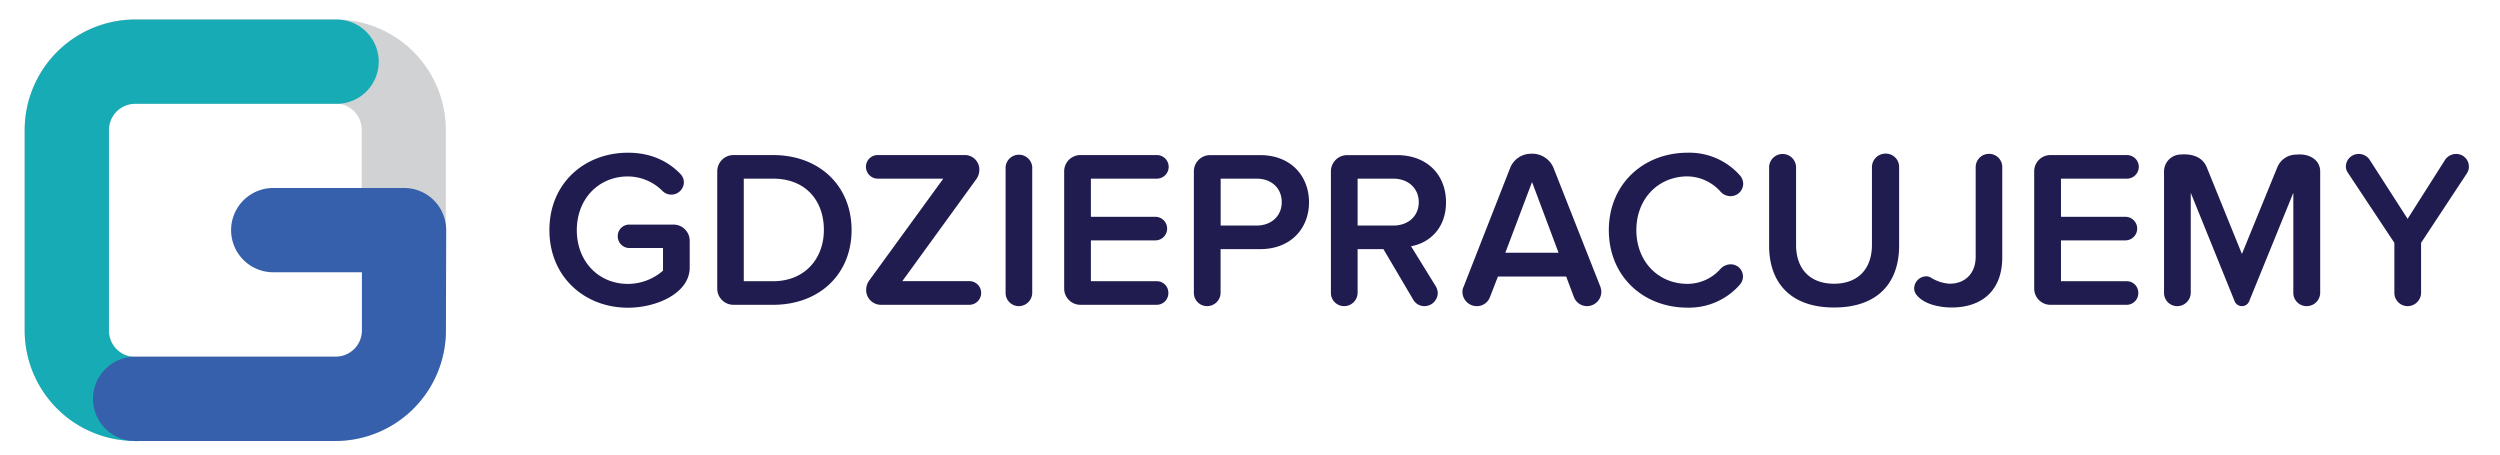
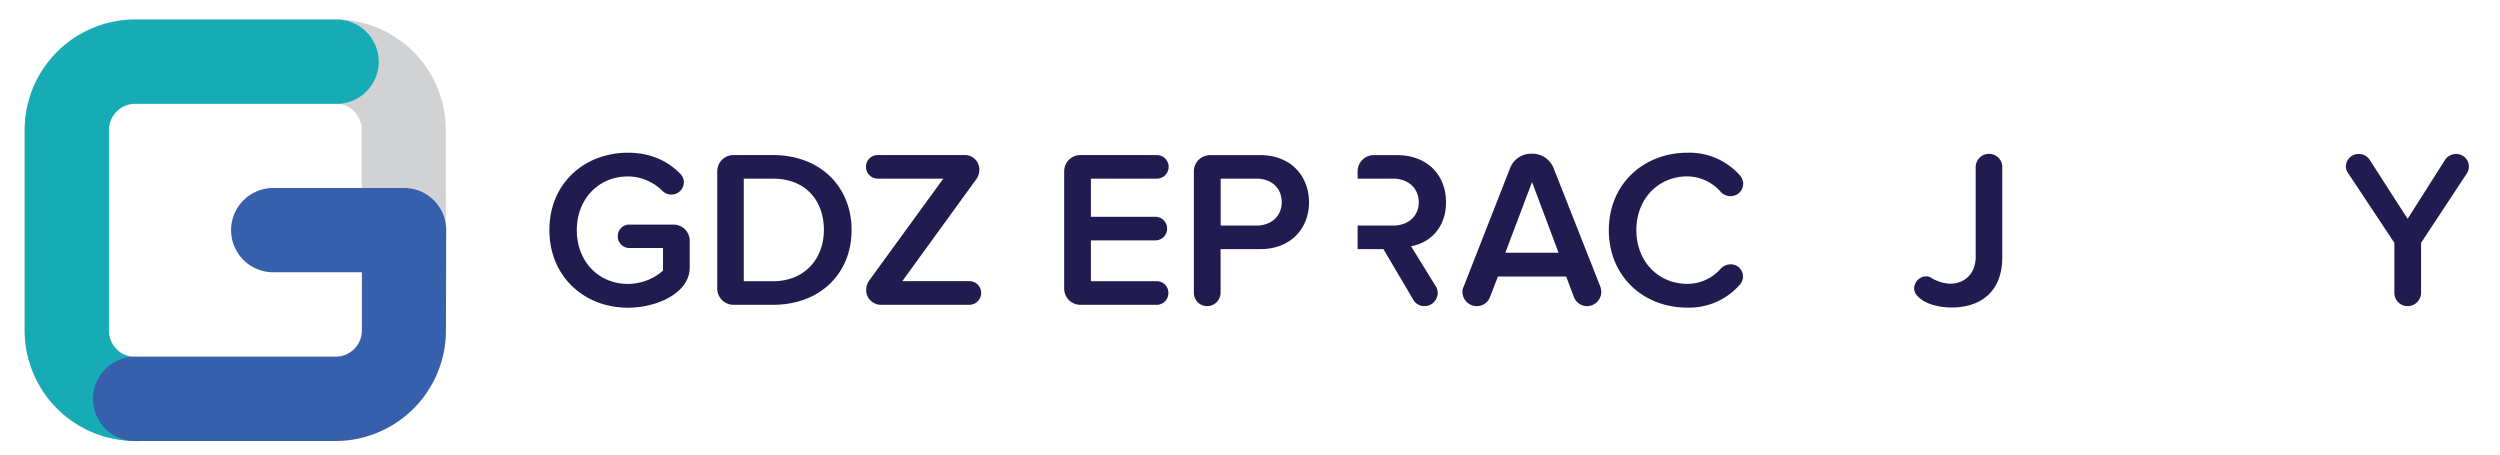
<svg xmlns="http://www.w3.org/2000/svg" id="Layer_1" data-name="Layer 1" viewBox="0 0 884 161">
  <defs>
    <style>.cls-1{fill:#d0d2d3;}.cls-2{fill:#17acb5;}.cls-3{fill:#3760ac;}.cls-4{fill:#201c50;}</style>
  </defs>
  <path class="cls-1" d="M120.17,6.91c-.51,0-1-.07-1.54-.07H47.79A39.09,39.09,0,0,0,8.73,45.89v71a38.82,38.82,0,0,0,.77,7.67c.12.62.27,1.25.41,1.85s.31,1.22.5,1.82a36.14,36.14,0,0,0,2,5.19c.26.58.55,1.13.84,1.66s.48.91.74,1.34a20.49,20.49,0,0,0,1.13,1.83c.34.5.68,1,1,1.51s.6.82.91,1.2c.43.56.89,1.11,1.37,1.66s.81.91,1.25,1.35a4.81,4.81,0,0,0,.5.52c.22.22.43.44.65.63a2.73,2.73,0,0,0,.26.24c.41.38.84.79,1.3,1.18s.89.74,1.37,1.1a11.29,11.29,0,0,0,1.47,1.08c.5.36,1,.7,1.51,1s.86.52,1.27.79a1.41,1.41,0,0,0,.48.26c.41.27.87.46,1.3.72a.4.4,0,0,0,.22.1c.52.29,1.08.55,1.61.79l1.68.72,1.53.58A44.32,44.32,0,0,0,39.58,155l1.63.32a44.33,44.33,0,0,0,5,.5c.51,0,1,.07,1.54.07h70.84a39.09,39.09,0,0,0,39.05-39v-71A39.05,39.05,0,0,0,120.17,6.91Zm-1.54,119.21H47.79a9.27,9.27,0,0,1-9.27-9.25v-71a9.28,9.28,0,0,1,9.27-9.27h70.84a9.28,9.28,0,0,1,9.27,9.27v71A9.27,9.27,0,0,1,118.63,126.12Z" />
  <path class="cls-2" d="M47.79,155.92a39.1,39.1,0,0,1-39.06-39v-71a39.1,39.1,0,0,1,39.06-39h70.84a14.9,14.9,0,1,1,0,29.79H47.79a9.28,9.28,0,0,0-9.27,9.26v71a9.27,9.27,0,0,0,9.27,9.26,14.9,14.9,0,0,1,0,29.79Z" />
  <path class="cls-3" d="M157.68,79.79a14.85,14.85,0,0,0-14.79-13.31H97a14.9,14.9,0,1,0,0,29.79H128l0,20.6a9.27,9.27,0,0,1-9.27,9.25H47.79a14.91,14.91,0,0,0-1.54,29.74c.51,0,1,.07,1.54.07h70.84a39.09,39.09,0,0,0,39.05-39v0l.1-35.45A11,11,0,0,0,157.68,79.79Z" />
  <path class="cls-4" d="M222.05,108.81c-15.32,0-27.78-10.87-27.78-27.47S206.73,54,222.05,54c8.34,0,14.37,3.17,18.58,7.54a4.28,4.28,0,0,1,1.19,3,4.44,4.44,0,0,1-7.62,2.93,17.42,17.42,0,0,0-12.15-5.08c-10.39,0-18.09,7.94-18.09,19s7.7,19,18.09,19a18.91,18.91,0,0,0,12.39-4.69v-8h-12a4.13,4.13,0,0,1-4-4.29,4.07,4.07,0,0,1,4-4h15.72A5.74,5.74,0,0,1,243.88,85v9.6C243.88,103.65,232.22,108.81,222.05,108.81Z" />
  <path class="cls-4" d="M273.34,107.78h-14a5.74,5.74,0,0,1-5.72-5.72V60.55a5.74,5.74,0,0,1,5.72-5.72h14c16.51,0,27.78,11,27.78,26.51S289.85,107.78,273.34,107.78Zm0-44.61H263V99.44h10.32c11.43,0,18-8.17,18-18.1C291.36,71.18,285.08,63.17,273.34,63.17Z" />
  <path class="cls-4" d="M342.8,107.78H311.36a5.22,5.22,0,0,1-5.08-5.32,5.73,5.73,0,0,1,1-3.18l26.27-36.11H310.33a4.19,4.19,0,0,1-4.13-4.29,4.14,4.14,0,0,1,4.13-4.05h31.12a5.11,5.11,0,0,1,4.84,5.24,5.67,5.67,0,0,1-1.11,3.34l-26.12,36H342.8a4.14,4.14,0,0,1,4.13,4A4.19,4.19,0,0,1,342.8,107.78Z" />
-   <path class="cls-4" d="M360.18,108.25a4.67,4.67,0,0,1-4.6-4.68V59A4.73,4.73,0,0,1,365,59v44.61A4.78,4.78,0,0,1,360.18,108.25Z" />
  <path class="cls-4" d="M409.08,107.78H382a5.74,5.74,0,0,1-5.71-5.72V60.55A5.74,5.74,0,0,1,382,54.83h27.07a4.17,4.17,0,0,1,0,8.34H385.74V76.66h22.79a4.17,4.17,0,0,1,0,8.34H385.74V99.44h23.34a4.07,4.07,0,0,1,4.05,4A4.13,4.13,0,0,1,409.08,107.78Z" />
  <path class="cls-4" d="M445.6,88.09h-14v15.48a4.78,4.78,0,0,1-4.84,4.68,4.68,4.68,0,0,1-4.61-4.68v-43a5.74,5.74,0,0,1,5.72-5.72h17.7c11.11,0,17.3,7.62,17.3,16.67S456.63,88.09,445.6,88.09Zm-1.27-24.92h-12.7V79.76h12.7c5.16,0,8.89-3.34,8.89-8.26C453.22,66.42,449.49,63.17,444.33,63.17Z" />
-   <path class="cls-4" d="M498.94,87.06l8.82,14.29a4.85,4.85,0,0,1,.63,2.3,4.73,4.73,0,0,1-4.68,4.6,4.52,4.52,0,0,1-4-2.3L489.18,88.09h-9.13v15.48a4.77,4.77,0,0,1-4.84,4.68,4.67,4.67,0,0,1-4.6-4.68v-43a5.74,5.74,0,0,1,5.71-5.72H494c10.48,0,17.31,6.83,17.31,16.67C511.33,80.87,505.22,86,498.94,87.06ZM480.05,63.17V79.76h12.62c5.16,0,9-3.26,9-8.26s-3.81-8.33-9-8.33Z" />
+   <path class="cls-4" d="M498.94,87.06l8.82,14.29a4.85,4.85,0,0,1,.63,2.3,4.73,4.73,0,0,1-4.68,4.6,4.52,4.52,0,0,1-4-2.3L489.18,88.09h-9.13v15.48v-43a5.74,5.74,0,0,1,5.71-5.72H494c10.48,0,17.31,6.83,17.31,16.67C511.33,80.87,505.22,86,498.94,87.06ZM480.05,63.17V79.76h12.62c5.16,0,9-3.26,9-8.26s-3.81-8.33-9-8.33Z" />
  <path class="cls-4" d="M561.18,108.25a5,5,0,0,1-4.6-3.09l-2.78-7.38H529.67l-2.86,7.38a4.92,4.92,0,0,1-4.6,3.09,5.07,5.07,0,0,1-5.09-5.08,3.46,3.46,0,0,1,.4-1.74L534,59.36a7.93,7.93,0,0,1,7.38-5,8.13,8.13,0,0,1,7.94,5l16.59,42.07a6.66,6.66,0,0,1,.32,1.74A5.1,5.1,0,0,1,561.18,108.25ZM541.73,64.36l-9.44,25H551.1Z" />
  <path class="cls-4" d="M615.4,62.21a4.61,4.61,0,0,1,1,2.78,4.44,4.44,0,0,1-4.52,4.37,4.69,4.69,0,0,1-3.42-1.51,16,16,0,0,0-11.74-5.48c-10.4,0-18.1,7.94-18.1,19s7.7,19,18.1,19a15.6,15.6,0,0,0,11.74-5.4,5.05,5.05,0,0,1,3.5-1.51,4.33,4.33,0,0,1,4.36,4.29,4.52,4.52,0,0,1-1,2.78,23.83,23.83,0,0,1-18.65,8.25c-15.64,0-27.79-11.11-27.79-27.39S581.11,54,596.75,54A23.83,23.83,0,0,1,615.4,62.21Z" />
-   <path class="cls-4" d="M648.5,108.73c-15.39,0-22.94-8.81-22.94-21.83V59a4.77,4.77,0,0,1,9.53,0V86.58c0,8.26,4.68,13.74,13.41,13.74s13.42-5.48,13.42-13.74V59a4.79,4.79,0,0,1,4.92-4.68A4.69,4.69,0,0,1,671.53,59V86.82C671.53,100,664,108.73,648.5,108.73Z" />
  <path class="cls-4" d="M690.1,108.73c-4.2,0-9.84-1.11-12.46-4.52a3.6,3.6,0,0,1-.79-2.23,4.36,4.36,0,0,1,4.28-4.28,3.39,3.39,0,0,1,1.51.39,14.13,14.13,0,0,0,6.75,2.23c5.63,0,9.21-3.81,9.21-9.53V59a4.71,4.71,0,0,1,4.84-4.6A4.65,4.65,0,0,1,708,59V91C708,103.09,700.42,108.73,690.1,108.73Z" />
-   <path class="cls-4" d="M752.1,107.78H725a5.74,5.74,0,0,1-5.71-5.72V60.55A5.74,5.74,0,0,1,725,54.83H752.1a4.17,4.17,0,0,1,0,8.34H728.76V76.66h22.78a4.17,4.17,0,0,1,0,8.34H728.76V99.44H752.1a4.07,4.07,0,0,1,4,4A4.13,4.13,0,0,1,752.1,107.78Z" />
-   <path class="cls-4" d="M815.61,108.25a4.69,4.69,0,0,1-4.69-4.68V68.17l-15.64,38.42a2.74,2.74,0,0,1-2.61,1.66,2.79,2.79,0,0,1-2.47-1.66L774.65,68.17v35.4a4.78,4.78,0,0,1-4.85,4.68,4.67,4.67,0,0,1-4.6-4.68V60.63a6,6,0,0,1,5.95-6c4.05-.31,7.62.88,9.13,4.45l12.46,30.72,12.55-30.72A7.21,7.21,0,0,1,812,54.67c4.29-.47,8.42,1.67,8.42,6v42.94A4.78,4.78,0,0,1,815.61,108.25Z" />
  <path class="cls-4" d="M872.37,61.18,856.09,85.87v17.7a4.76,4.76,0,0,1-4.76,4.68,4.69,4.69,0,0,1-4.68-4.68V85.87L830.22,61.1a3.92,3.92,0,0,1-.72-2.3,4.51,4.51,0,0,1,4.6-4.36,4.57,4.57,0,0,1,3.81,2.06l13.42,20.88L864.59,56.5a4.7,4.7,0,0,1,3.89-2.06A4.48,4.48,0,0,1,873,58.8,4.34,4.34,0,0,1,872.37,61.18Z" />
</svg>